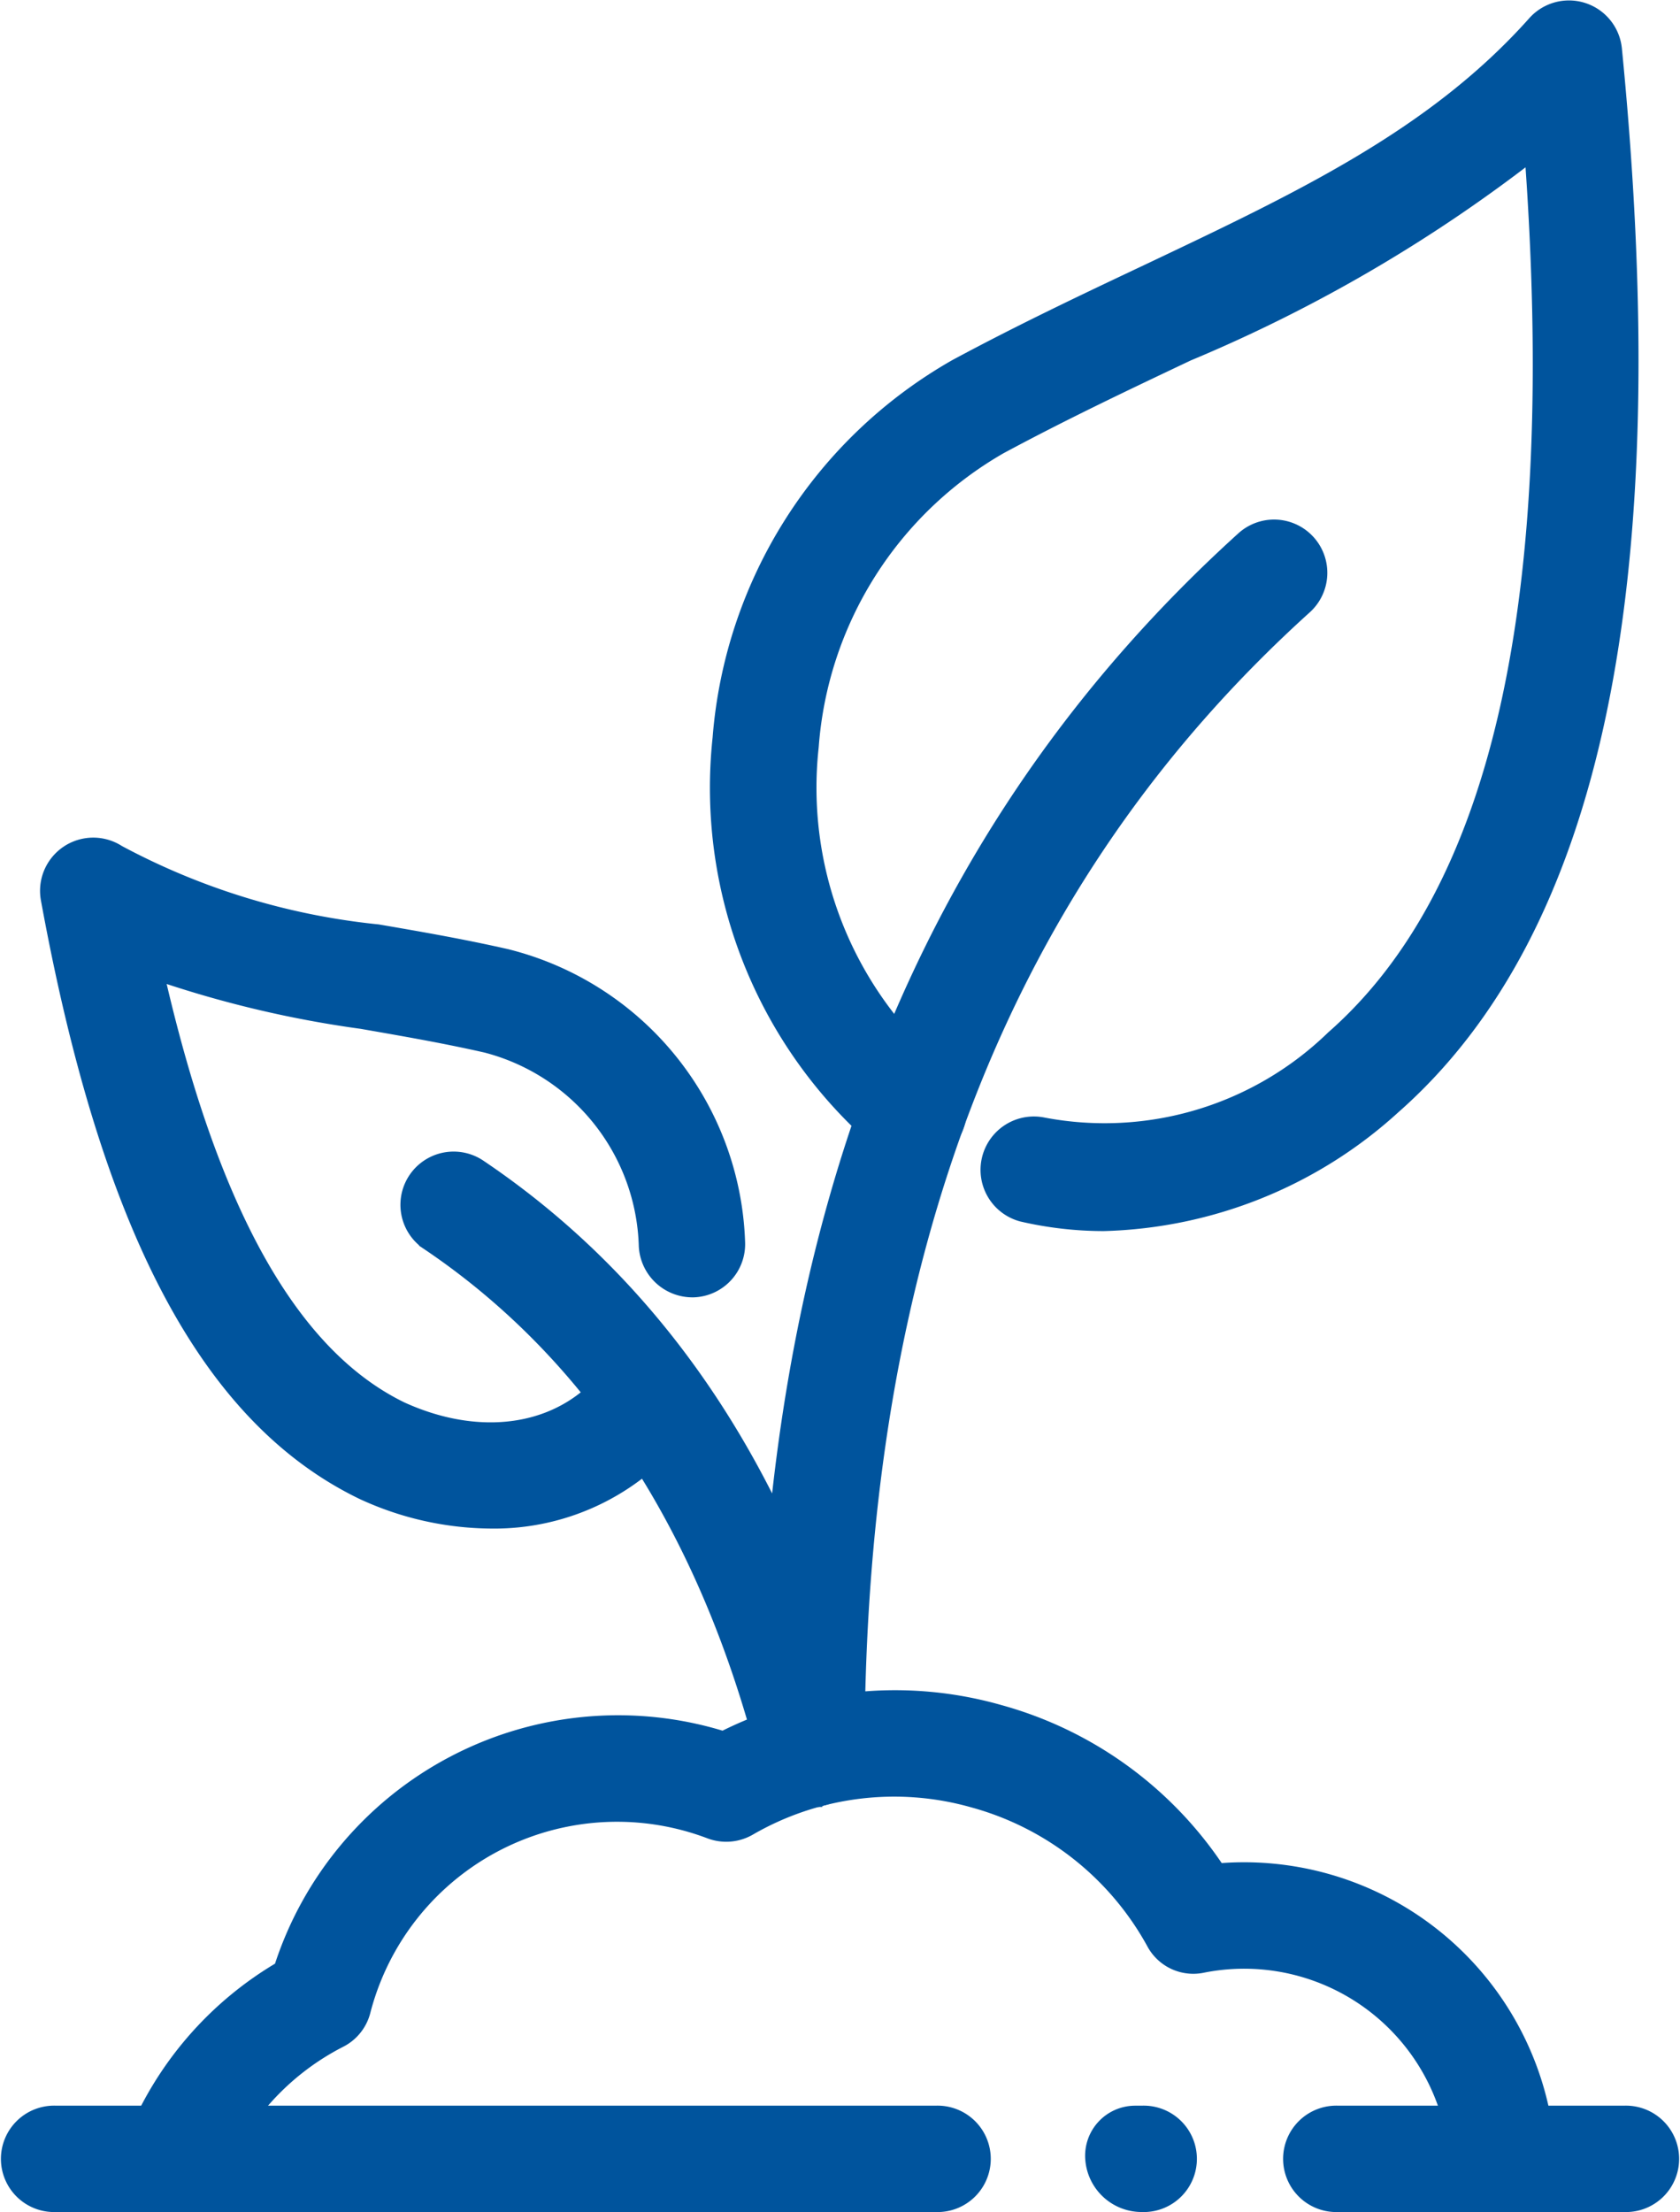
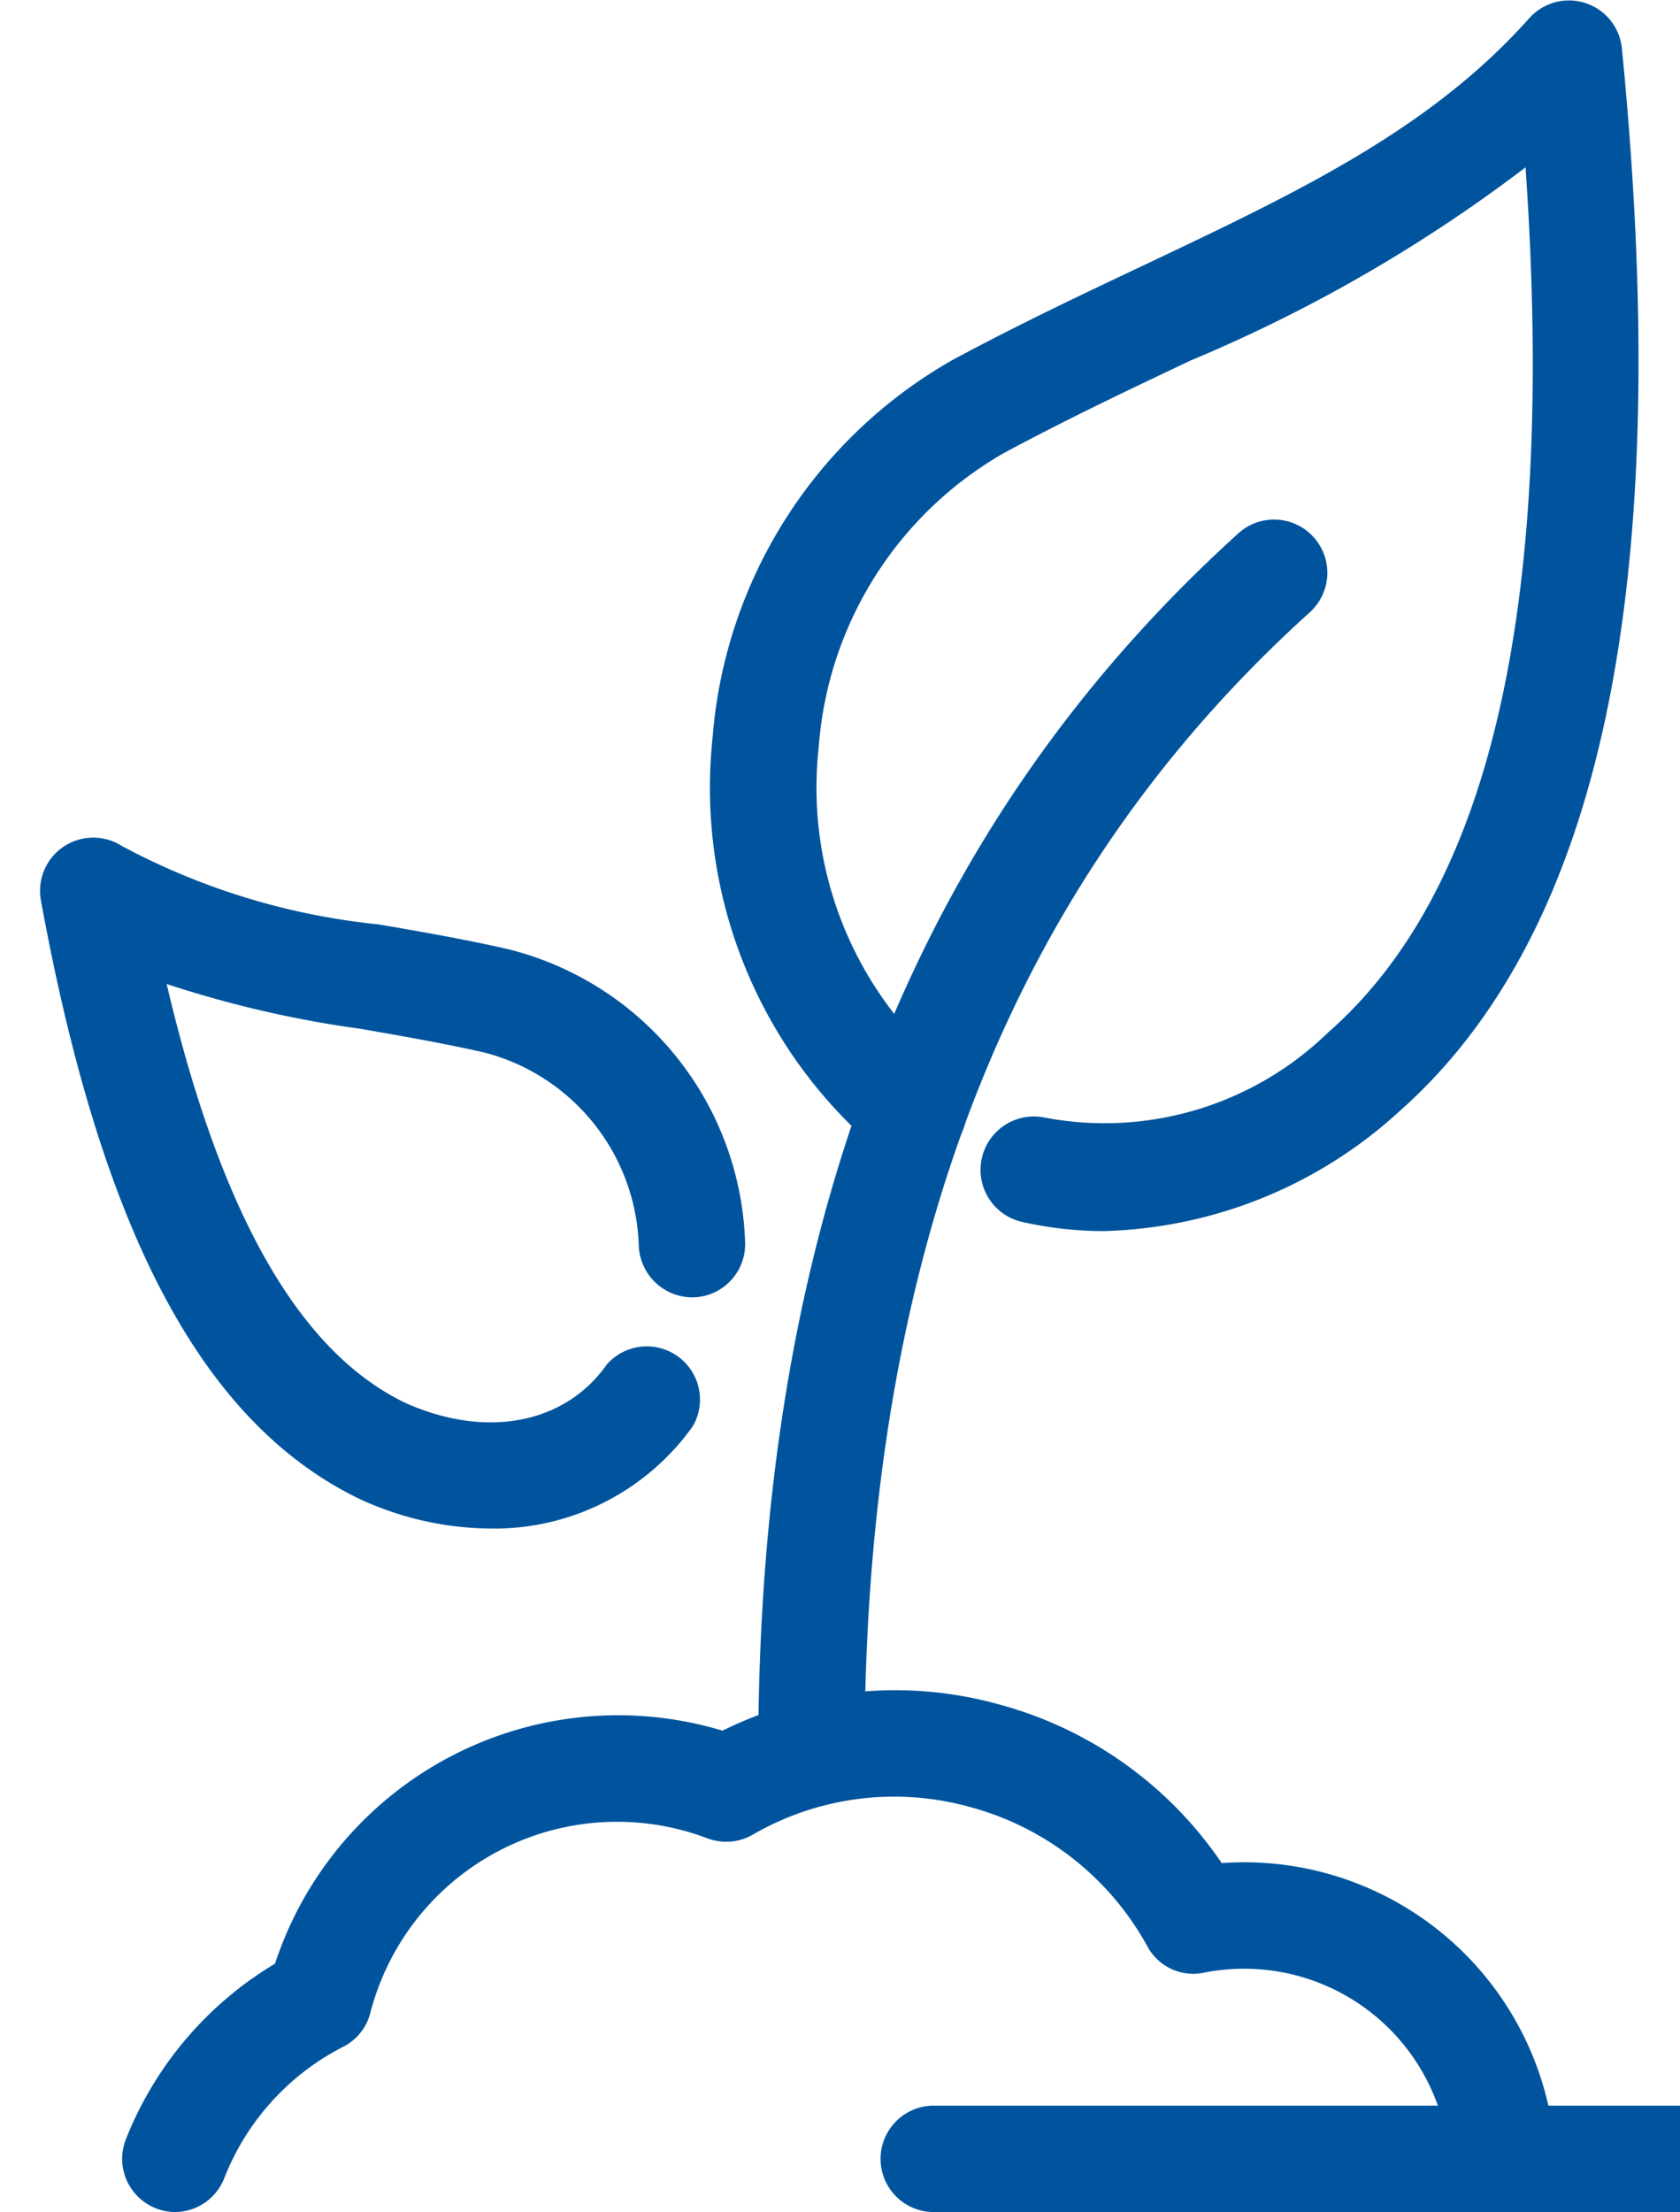
<svg xmlns="http://www.w3.org/2000/svg" width="38.371" height="50.513" viewBox="0 0 38.371 50.513">
  <g id="ico_ja" transform="translate(0.315 0.262)">
-     <path id="line" d="M36.776,50H30.25a.965.965,0,1,1,0-1.928h6.527a.965.965,0,1,1,0,1.928Z" transform="translate(0 0)" fill="#00549d" stroke="#00549d" stroke-width="0.5" />
    <path id="line-2" data-name="line" d="M3.69,50a.95.95,0,0,1-.354-.068.963.963,0,0,1-.544-1.249,7.911,7.911,0,0,1,3.383-3.937A8,8,0,0,1,16.21,39.527a8.614,8.614,0,0,1,6.274-.614,8.7,8.7,0,0,1,4.978,3.63,6.875,6.875,0,0,1,7.5,6.43.963.963,0,0,1-.9,1.023.952.952,0,0,1-1.025-.9,4.944,4.944,0,0,0-5.889-4.559.942.942,0,0,1-1.041-.479,6.805,6.805,0,0,0-4.164-3.287,6.693,6.693,0,0,0-5.189.645.965.965,0,0,1-.82.068A6.071,6.071,0,0,0,7.9,45.645a.95.95,0,0,1-.5.614,5.954,5.954,0,0,0-2.824,3.123A.963.963,0,0,1,3.69,50Z" transform="translate(0 0)" fill="#00549d" stroke="#00549d" stroke-width="0.5" />
-     <path id="line-3" data-name="line" d="M21.056,50H.965a.965.965,0,1,1,0-1.928h20.09a.965.965,0,1,1,0,1.928Z" transform="translate(0 0)" fill="#00549d" stroke="#00549d" stroke-width="0.5" />
-     <path id="line-4" data-name="line" d="M25.763,50a1.041,1.041,0,0,1-1.041-.965.893.893,0,0,1,.88-.963h.161a.965.965,0,1,1,0,1.928Z" transform="translate(0 0)" fill="#00549d" stroke="#00549d" stroke-width="0.5" />
+     <path id="line-3" data-name="line" d="M21.056,50a.965.965,0,1,1,0-1.928h20.09a.965.965,0,1,1,0,1.928Z" transform="translate(0 0)" fill="#00549d" stroke="#00549d" stroke-width="0.5" />
    <path id="line-5" data-name="line" d="M18.216,40.748a.963.963,0,0,1-.963-.963c0-11.989,3.565-21.048,10.873-27.673a.966.966,0,1,1,1.3,1.429c-6.9,6.238-10.245,14.826-10.245,26.245a.963.963,0,0,1-.965.963Z" transform="translate(0 0)" fill="#00549d" stroke="#00549d" stroke-width="0.5" />
    <path id="line-6" data-name="line" d="M24.894,27.6a8.187,8.187,0,0,1-1.85-.213.969.969,0,0,1,.45-1.884A7.575,7.575,0,0,0,30.187,23.5c3.836-3.367,5.335-10.061,4.557-20.423a34.421,34.421,0,0,1-7.963,4.663c-1.384.656-2.826,1.338-4.3,2.131a8.708,8.708,0,0,0-4.346,6.909,8.651,8.651,0,0,0,3.024,7.56.965.965,0,0,1-1.221,1.5A10.576,10.576,0,0,1,16.21,16.6a10.644,10.644,0,0,1,5.348-8.421c1.515-.815,2.985-1.509,4.4-2.178C29.464,4.338,32.5,2.9,34.8.32A.965.965,0,0,1,36.48.869c1.2,12.182-.448,20.061-5.033,24.09A10.134,10.134,0,0,1,24.894,27.6Z" transform="translate(0 0)" fill="#00549d" stroke="#00549d" stroke-width="0.5" />
-     <path id="line-7" data-name="line" d="M18.216,40.75a.965.965,0,0,1-.934-.729c-1.358-5.379-3.974-9.413-7.776-11.971a.965.965,0,1,1,1.08-1.6c4.208,2.834,7.089,7.242,8.567,13.1a.965.965,0,0,1-.7,1.171.926.926,0,0,1-.237.023Z" transform="translate(0 0)" fill="#00549d" stroke="#00549d" stroke-width="0.5" />
    <path id="line-8" data-name="line" d="M10.886,34.393A6.987,6.987,0,0,1,8,33.739C4.5,32.045,2.238,27.754.867,20.262a.965.965,0,0,1,1.476-.989A16.017,16.017,0,0,0,8.3,21.095c.939.161,1.915.33,2.93.56a6.891,6.891,0,0,1,5.223,6.451.965.965,0,0,1-.921,1.007.978.978,0,0,1-1.007-.921,4.961,4.961,0,0,0-3.721-4.663c-.989-.224-1.934-.385-2.842-.544a24.732,24.732,0,0,1-4.814-1.158C4.4,27.418,6.259,30.749,8.819,31.991c1.947.885,3.888.52,4.924-.942A.965.965,0,0,1,15.3,32.168,5.317,5.317,0,0,1,10.886,34.393Z" transform="translate(0 0)" fill="#00549d" stroke="#00549d" stroke-width="0.5" />
  </g>
</svg>